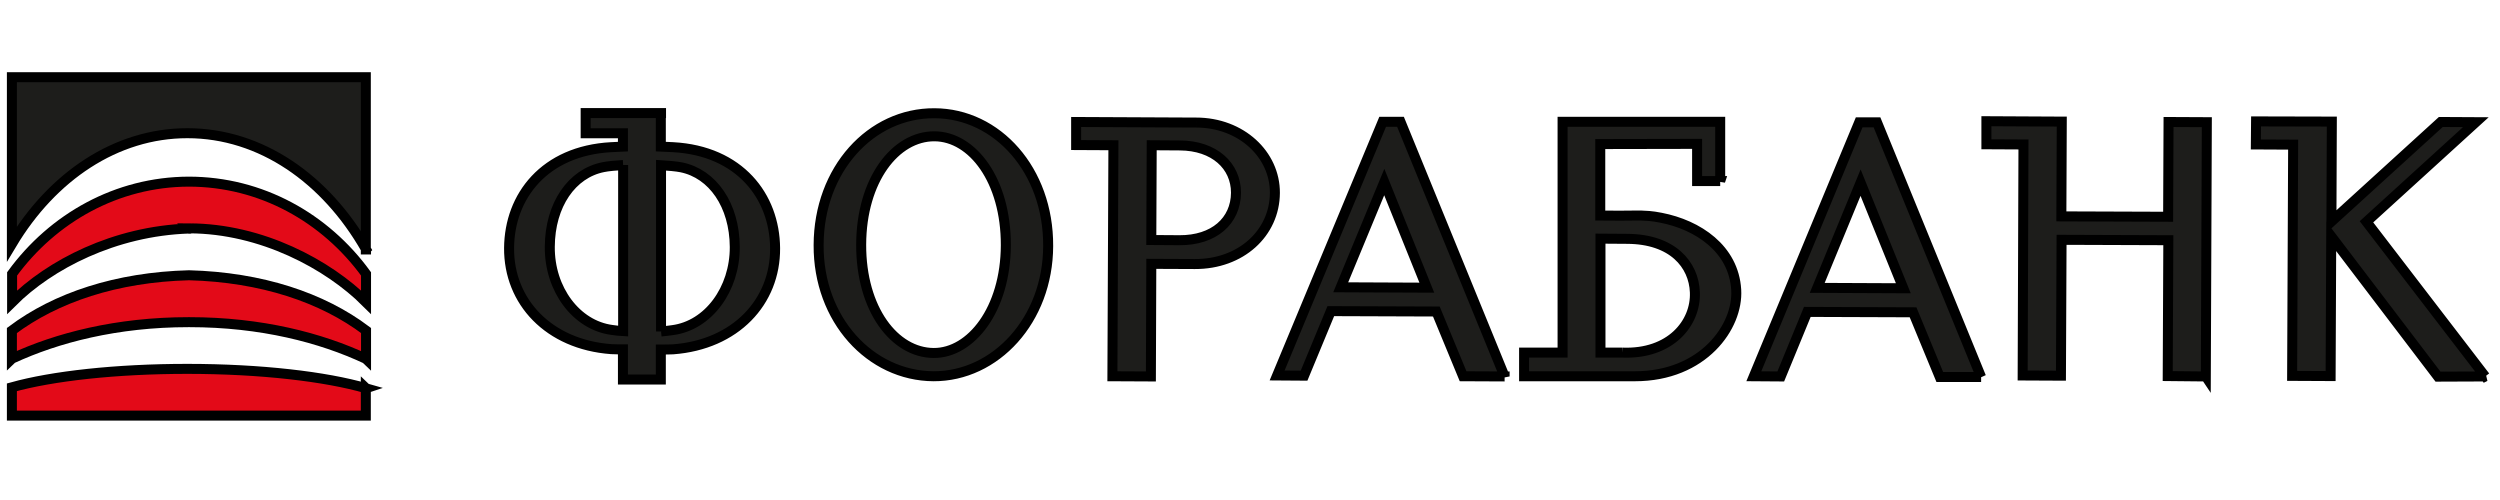
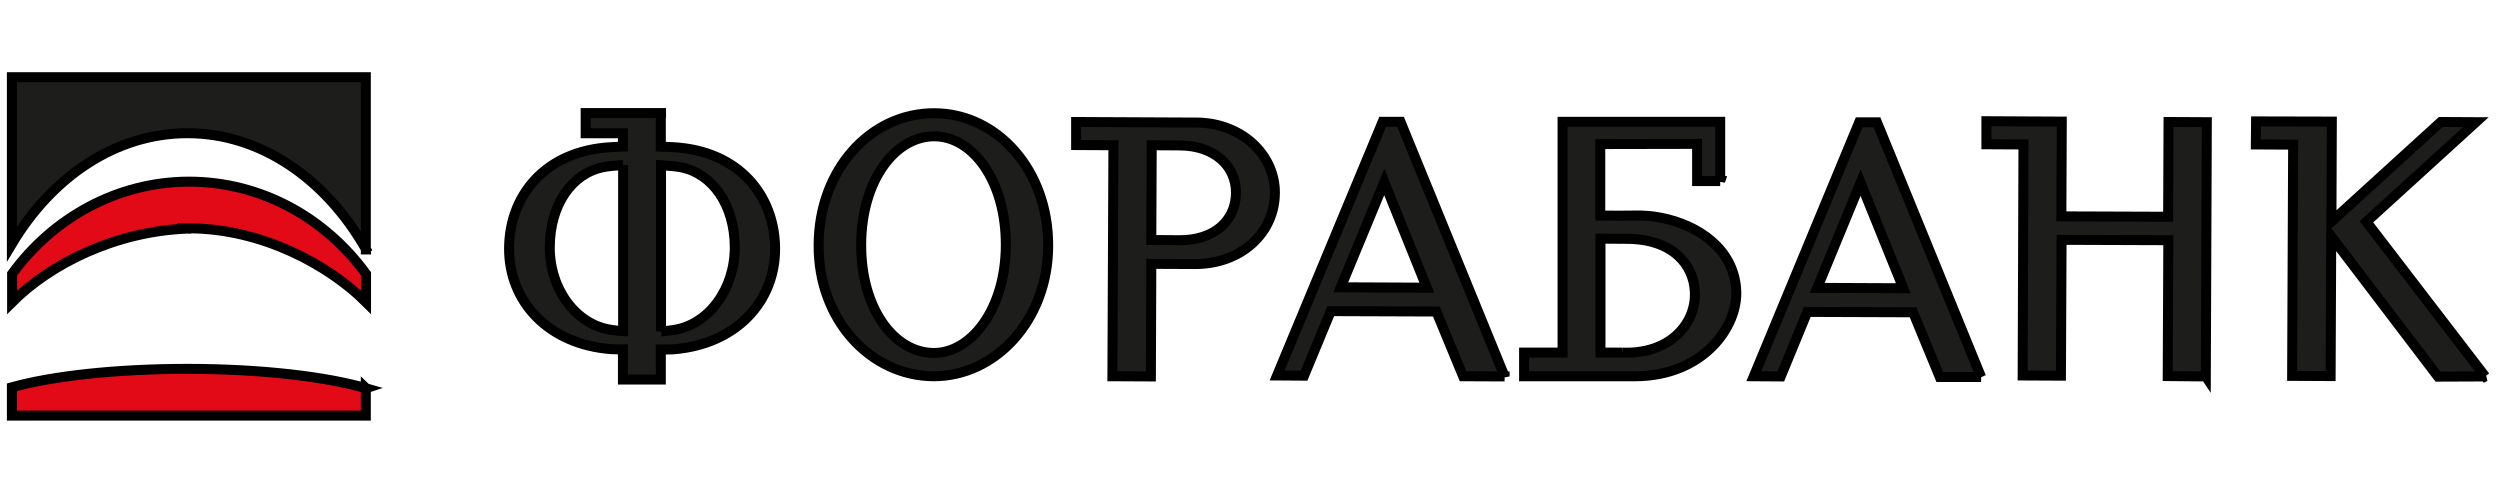
<svg xmlns="http://www.w3.org/2000/svg" width="250" height="50">
  <style type="text/css">.st0{fill:#1D1D1B;}
	.st1{fill:#E30A18;}</style>
  <g>
    <title>background</title>
    <rect fill="none" id="canvas_background" height="52" width="252" y="-1" x="-1" />
  </g>
  <g>
    <title>Layer 1</title>
    <g stroke="null" id="svg_1">
      <g stroke="null" id="svg_2">
        <path stroke="null" id="svg_3" d="m100.583,24.522c-0.02,6.415 -3.485,10.795 -7.212,10.776c-3.91,-0.019 -7.273,-4.361 -7.253,-10.834c0.02,-6.473 3.424,-10.853 7.334,-10.834c3.789,0.019 7.152,4.419 7.131,10.892m4.234,0.078c0.041,-7.578 -5.105,-13.257 -11.366,-13.276c-6.361,-0.039 -11.568,5.62 -11.588,13.179c-0.041,7.462 5.166,13.082 11.487,13.121c6.199,0.019 11.447,-5.62 11.467,-13.024m37.865,4.167l-8.61,-0.039l4.356,-10.524l4.255,10.563zm7.78,8.877l-10.413,-25.467l-1.783,0l-10.555,25.37l2.695,0.019l2.674,-6.454l10.555,0.039l2.674,6.473l4.153,0.019zm39.871,-8.818l-8.61,-0.039l4.336,-10.524l4.275,10.563zm7.78,8.877l-10.413,-25.467l-1.783,0l-10.535,25.389l2.695,0.019l2.654,-6.454l10.575,0.039l2.674,6.473l4.133,0zm50.406,-0.058l-11.872,-15.466l10.94,-9.962l-3.505,-0.019l-10.94,9.962l0.041,-10.001l-7.577,-0.019l-0.02,2.306l3.728,0.019l-0.101,23.122l3.849,0.019l0.061,-13.974l10.677,14.032l4.72,-0.019zm-130.573,-13.625l-2.816,-0.019l0.041,-9.477l2.816,0.019c3.444,0.019 5.612,2.035 5.612,4.729c-0.02,2.83 -2.208,4.768 -5.652,4.748m1.661,-11.764l-11.994,-0.058l0,2.306l3.728,0.019l-0.101,23.102l3.849,0.019l0.041,-11.26l4.356,0.019c4.599,0.019 7.982,-3.082 8.003,-7.113c0.02,-3.837 -3.363,-7.035 -7.881,-7.035m42.626,23.005l-2.188,0l0,-11.396l2.674,0.019c4.538,0.019 6.665,2.578 6.767,5.349c0.122,3.082 -2.451,6.221 -7.253,6.028m9.785,-17.152l0,-5.931l-11.973,0l0,0l-3.789,0l0,23.083l-3.849,0l0,2.364l11.082,0c6.848,0 10.353,-4.981 10.13,-8.644c-0.243,-4.109 -3.829,-6.493 -7.537,-7.21c-0.446,-0.097 -0.831,-0.136 -1.175,-0.174c-1.135,-0.097 -1.499,0 -4.883,-0.039l0,-7.152l9.684,-0.019l0,0.368l0,3.353l2.31,0zm-105.917,15.04l0,-16.629c0.648,0.039 1.56,0.116 2.026,0.213c3.14,0.64 5.328,3.779 5.349,7.966c0.02,4.225 -2.654,7.849 -6.22,8.314c-0.365,0.058 -0.79,0.097 -1.155,0.136m-3.789,-16.648l0,16.61c-0.344,-0.019 -0.77,-0.058 -1.114,-0.116c-3.566,-0.465 -6.26,-4.07 -6.22,-8.314c0.02,-4.206 2.208,-7.345 5.349,-7.966c0.446,-0.097 1.317,-0.174 1.985,-0.213m3.789,-5.194l-7.537,0l0,2.016l3.728,0l0,1.337c-0.425,0.019 -0.912,0.039 -1.195,0.058c-6.645,0.368 -10.15,4.884 -10.191,10.078c-0.041,5.369 3.951,9.652 10.211,10.117c0.324,0.019 0.79,0.019 1.175,0.019l0,3.023l3.789,0l0,-3.004c0.385,0 0.871,0 1.216,-0.019c6.26,-0.465 10.251,-4.748 10.211,-10.117c-0.041,-5.194 -3.545,-9.729 -10.191,-10.098c-0.304,-0.019 -0.79,-0.039 -1.236,-0.058l0,-3.353l0.02,0zm154.479,26.339l0.101,-25.428l-3.829,-0.019l-0.041,9.477l-10.677,-0.039l0.041,-9.477l-7.537,-0.039l0,2.306l3.707,0.019l-0.081,23.102l3.829,0.019l0.061,-13.586l10.677,0.039l-0.061,13.586l3.809,0.039z" class="st0" />
        <path stroke="null" id="svg_4" d="m36.603,38.825c-4.011,-1.163 -10.515,-1.938 -17.869,-1.938c-7.152,0 -13.513,0.717 -17.545,1.841l0,2.83l35.393,0l0,-2.752l0.02,0.019z" class="st1" />
        <path stroke="null" id="svg_5" d="m18.937,22.835c7.212,0.019 13.898,3.624 17.666,7.384l0,-2.83c-4.072,-5.601 -10.494,-9.225 -17.727,-9.225l0,0c-7.192,0.019 -13.594,3.644 -17.666,9.225l0,2.83c3.768,-3.76 10.231,-7.113 17.666,-7.365l0,0c0,0 0,0.019 0.02,0.019l0,0l0.02,0c0.02,0.019 0.041,0.019 0.041,-0.019c-0.02,0 0,0 -0.02,-0.019l0,0l0,0l0,0l0,0l0,0z" class="st1" />
-         <path stroke="null" id="svg_6" d="m18.856,32.216l0.041,0l0,0l0.041,0l0,0c7.192,0 13.169,1.57 17.646,3.663l0.02,0.019l0,-2.849c-4.376,-3.295 -10.454,-5.33 -17.707,-5.524c-7.253,0.194 -13.31,2.229 -17.707,5.524l0,2.83l0.02,-0.019c4.477,-2.074 10.454,-3.644 17.646,-3.644l0,0z" class="st1" />
        <path stroke="null" id="svg_7" d="m36.603,24.929c-4.011,-7.035 -10.515,-11.609 -17.869,-11.609c-7.152,0 -13.513,4.341 -17.545,11.067l0,-16.668l35.393,0l0,17.23l0.02,0l0,-0.019z" class="st0" />
      </g>
    </g>
  </g>
</svg>